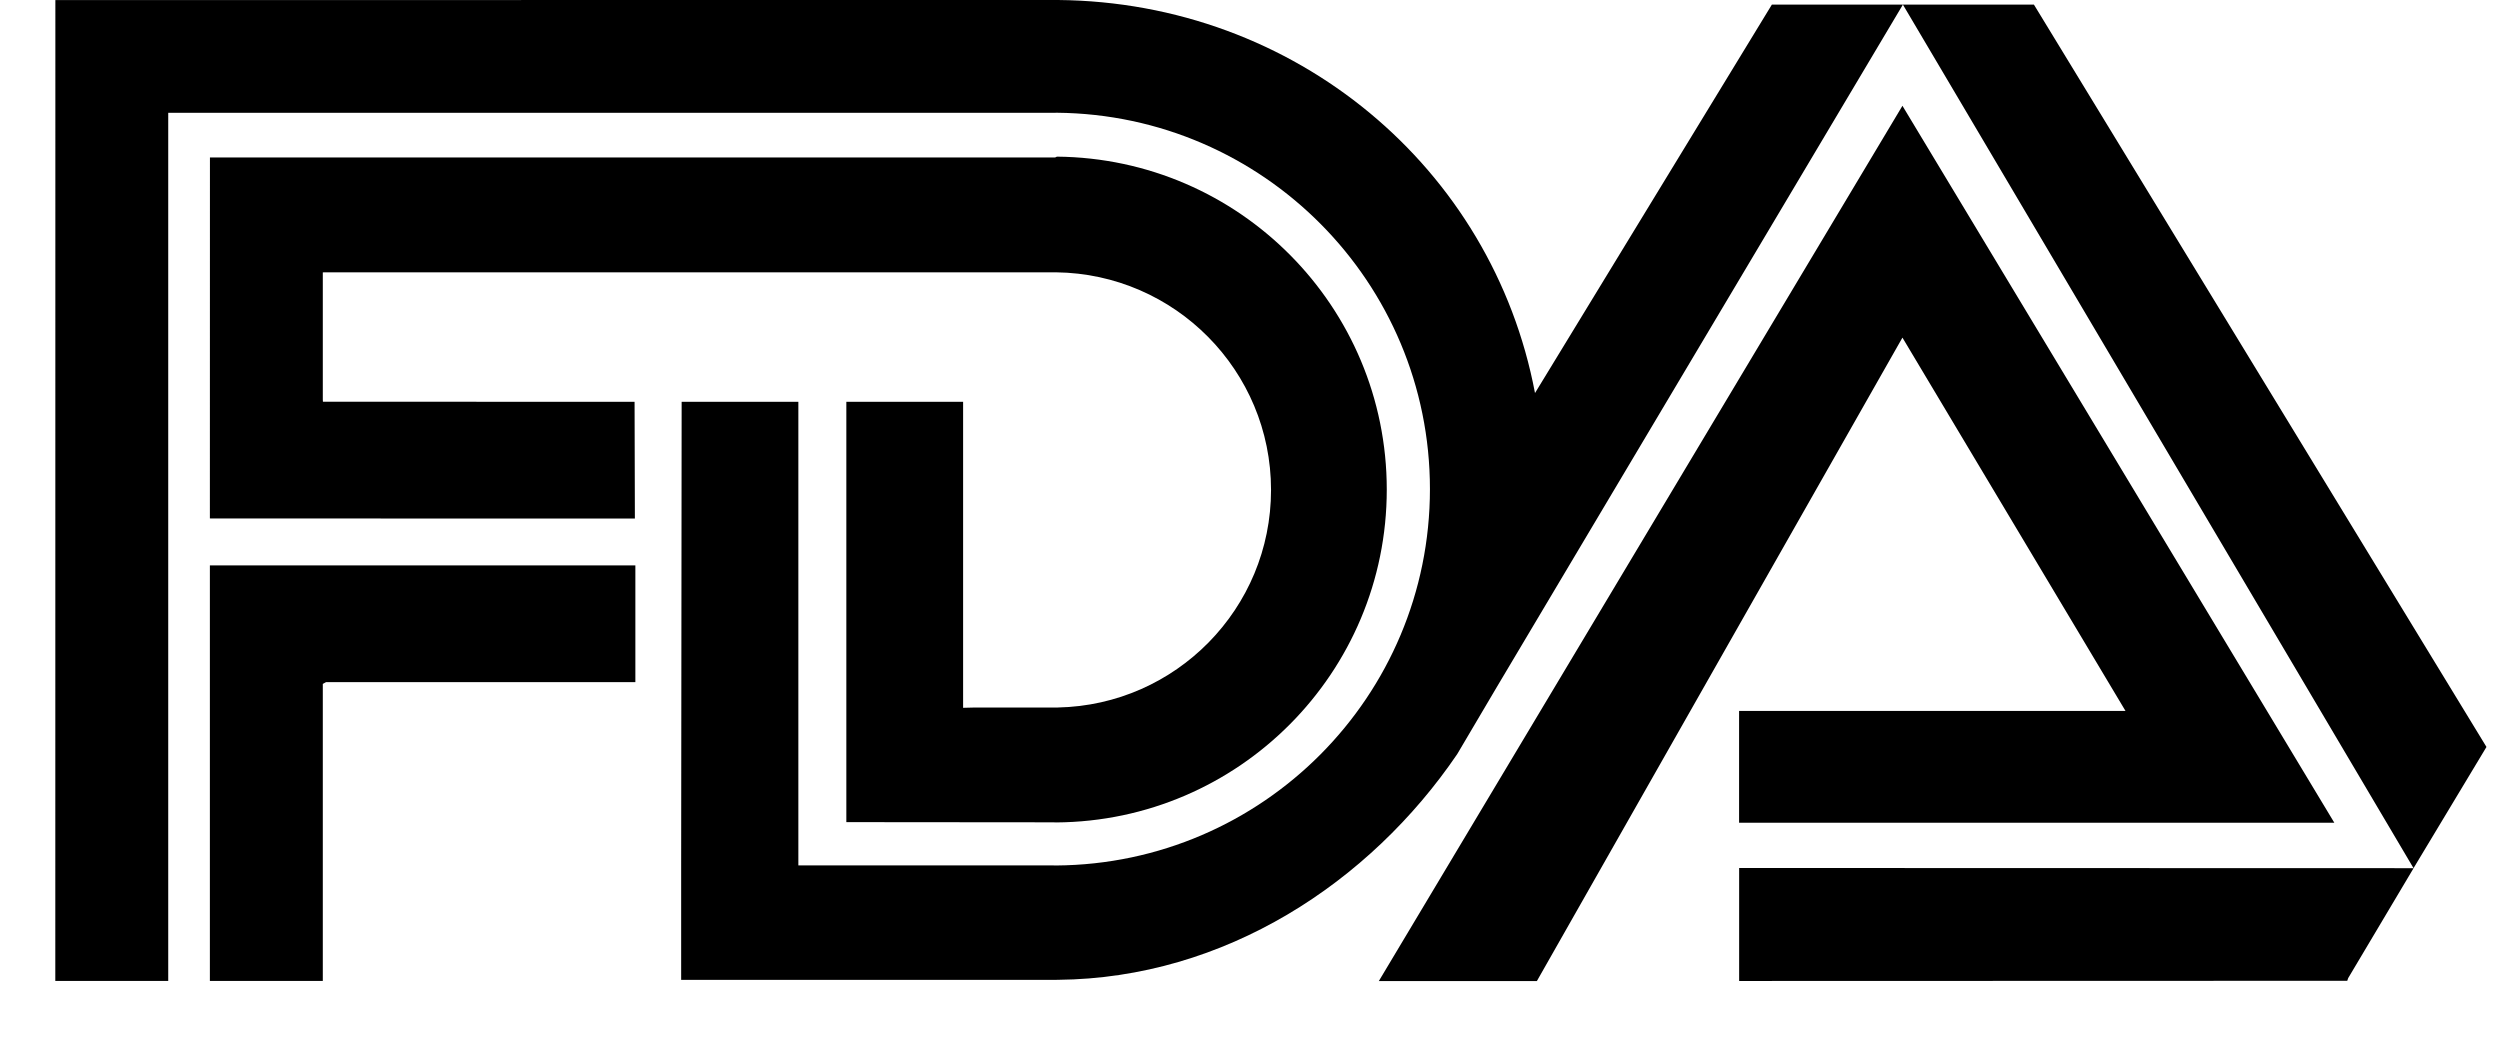
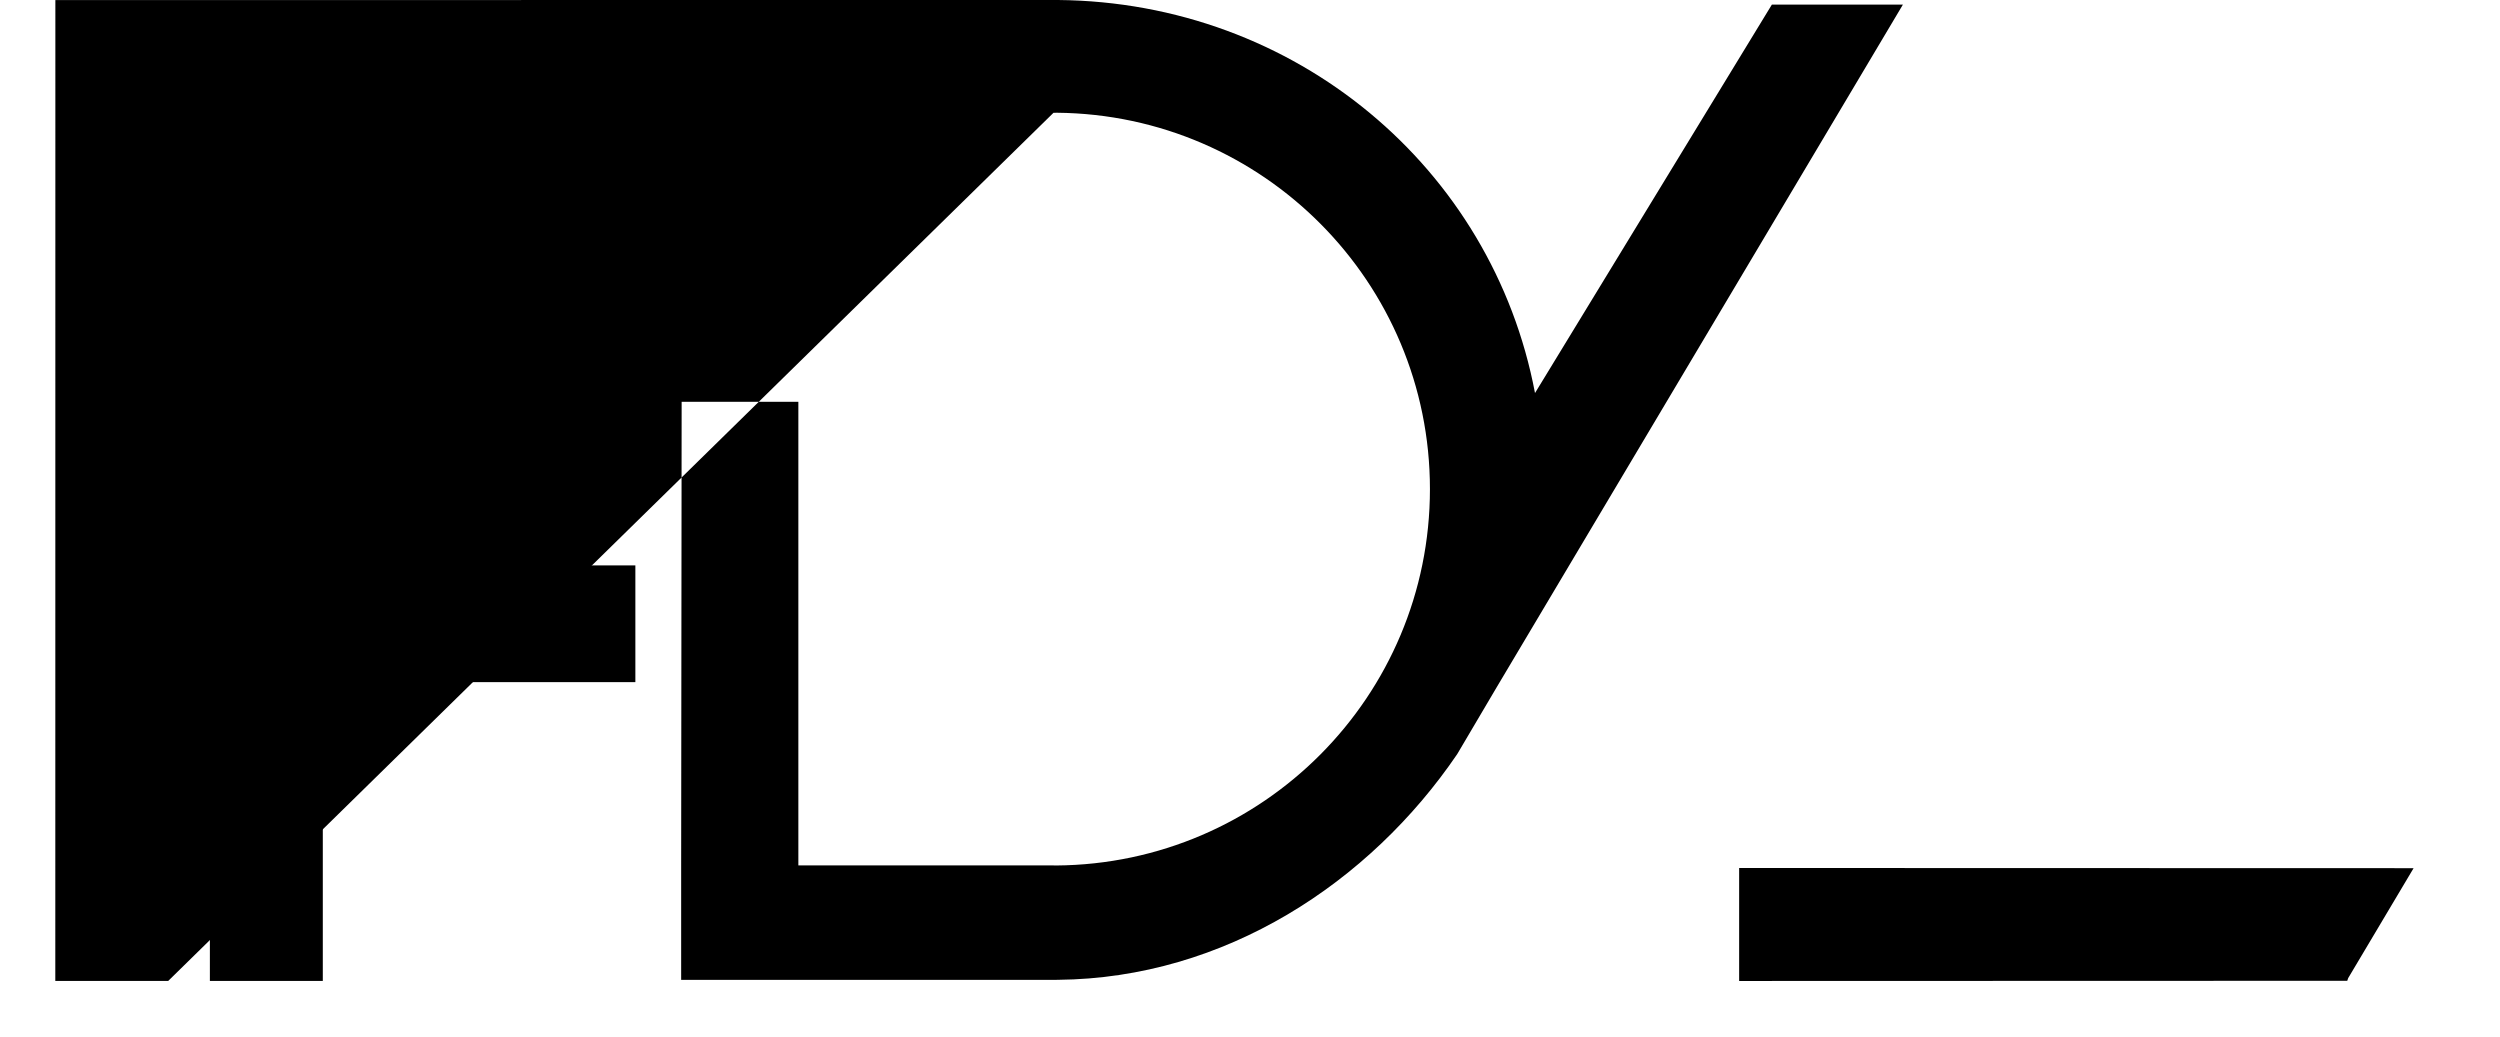
<svg xmlns="http://www.w3.org/2000/svg" width="41" height="17" viewBox="0 0 41 17" fill="none">
  <path fill-rule="evenodd" clip-rule="evenodd" d="M5.347 11.187H10.42V9.273H3.515L3.442 9.272V16.087H5.294V11.216L5.347 11.187Z" fill="black" />
-   <path fill-rule="evenodd" clip-rule="evenodd" d="M3.443 2.583L17.305 2.582L17.334 2.569C20.327 2.597 22.743 5.031 22.743 8.029C22.743 11.031 20.319 13.468 17.319 13.488L17.272 13.486L13.88 13.483V6.59H15.795V11.608L15.954 11.604H17.275L17.349 11.603C19.286 11.563 20.845 9.981 20.845 8.035C20.845 6.079 19.27 4.49 17.319 4.466H5.34L5.294 4.467V6.551L5.296 6.588L10.407 6.59L10.412 8.504L3.463 8.503L3.442 8.502L3.443 2.583ZM31.207 0.075L39.582 14.238L40.778 12.25L33.356 0.075H31.207ZM22.613 16.089L31.2 1.735L38.283 13.493H28.521V11.659H34.858L31.2 5.537L25.205 16.089H22.613Z" fill="black" />
-   <path fill-rule="evenodd" clip-rule="evenodd" d="M39.583 14.238L28.522 14.235V16.088L38.495 16.085L38.51 16.041L39.583 14.238ZM11.171 14.178L11.179 6.589H13.093V14.178L13.093 14.193H17.277L17.32 14.194C20.71 14.17 23.451 11.416 23.451 8.021C23.451 4.632 20.718 1.881 17.335 1.849L17.277 1.85L2.759 1.85L2.759 16.087H0.907L0.908 0.001L17.277 0H17.351C21.243 0.035 24.475 2.748 25.174 6.446L29.059 0.075H31.208L24.545 11.272L23.898 12.368C22.465 14.475 20.086 16.044 17.351 16.069L17.277 16.07H11.171V14.178Z" fill="black" />
+   <path fill-rule="evenodd" clip-rule="evenodd" d="M39.583 14.238L28.522 14.235V16.088L38.495 16.085L38.51 16.041L39.583 14.238ZM11.171 14.178L11.179 6.589H13.093V14.178L13.093 14.193H17.277L17.32 14.194C20.71 14.17 23.451 11.416 23.451 8.021C23.451 4.632 20.718 1.881 17.335 1.849L17.277 1.85L2.759 16.087H0.907L0.908 0.001L17.277 0H17.351C21.243 0.035 24.475 2.748 25.174 6.446L29.059 0.075H31.208L24.545 11.272L23.898 12.368C22.465 14.475 20.086 16.044 17.351 16.069L17.277 16.07H11.171V14.178Z" fill="black" />
</svg>